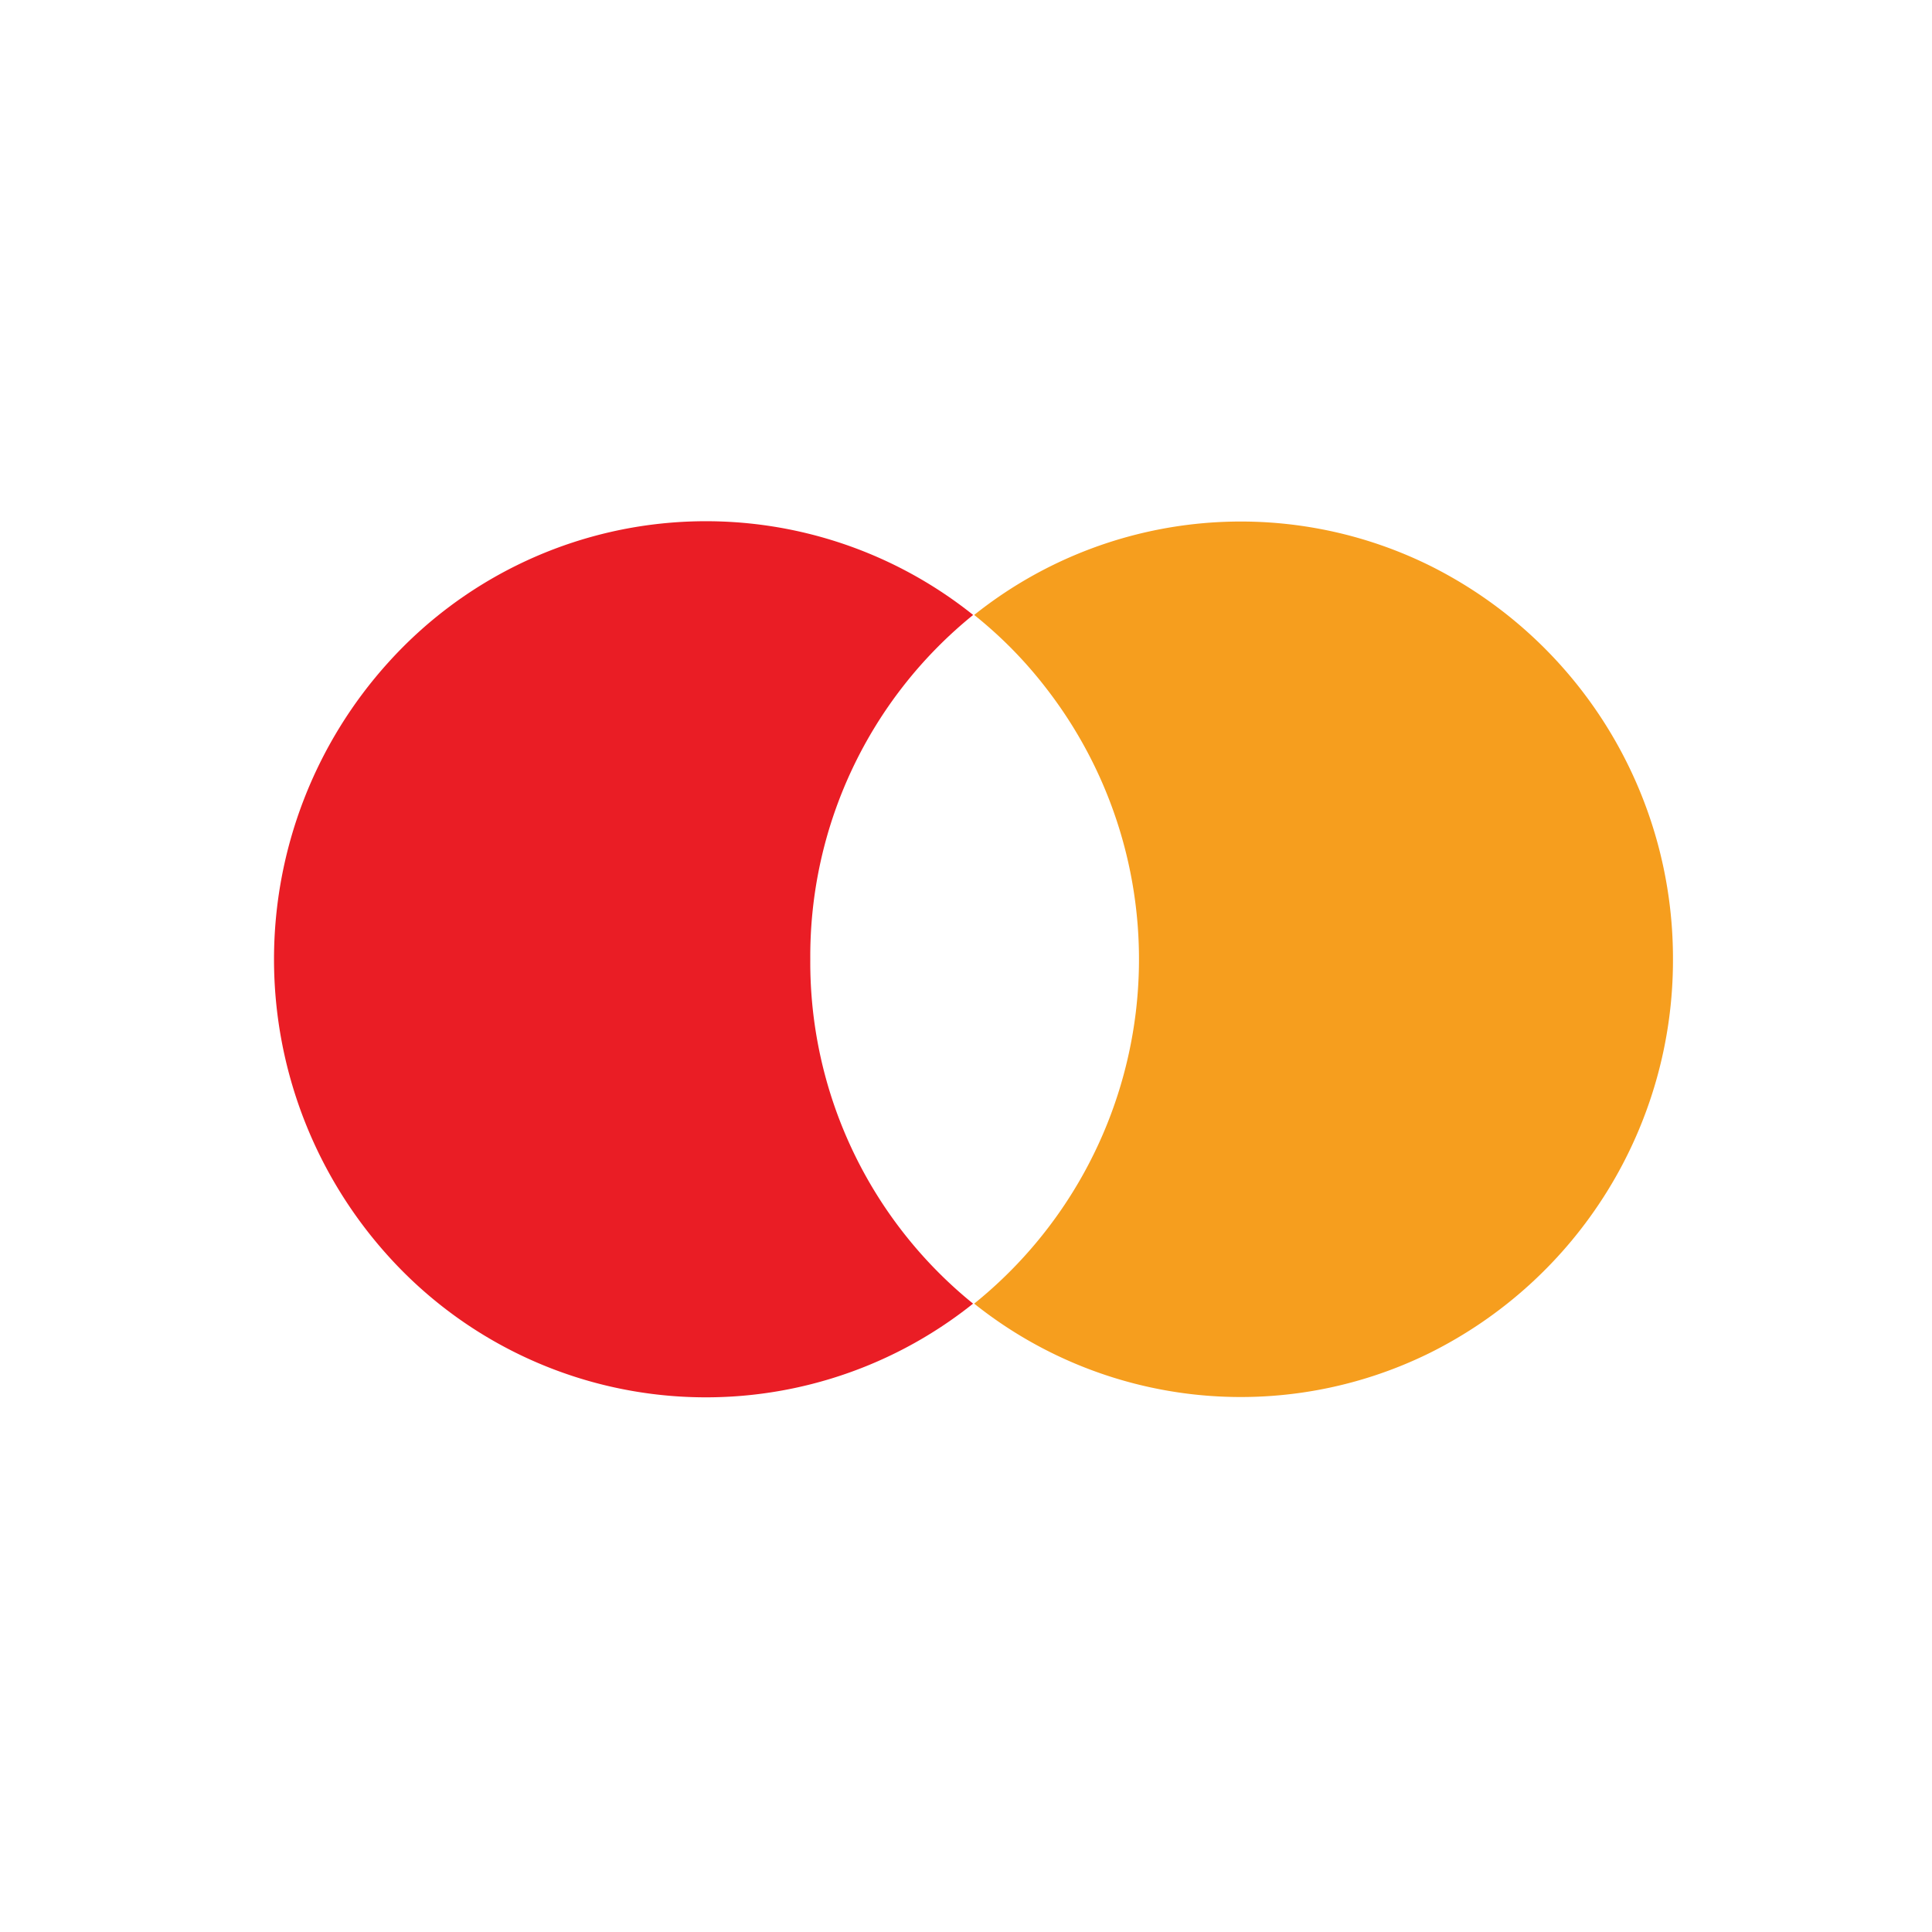
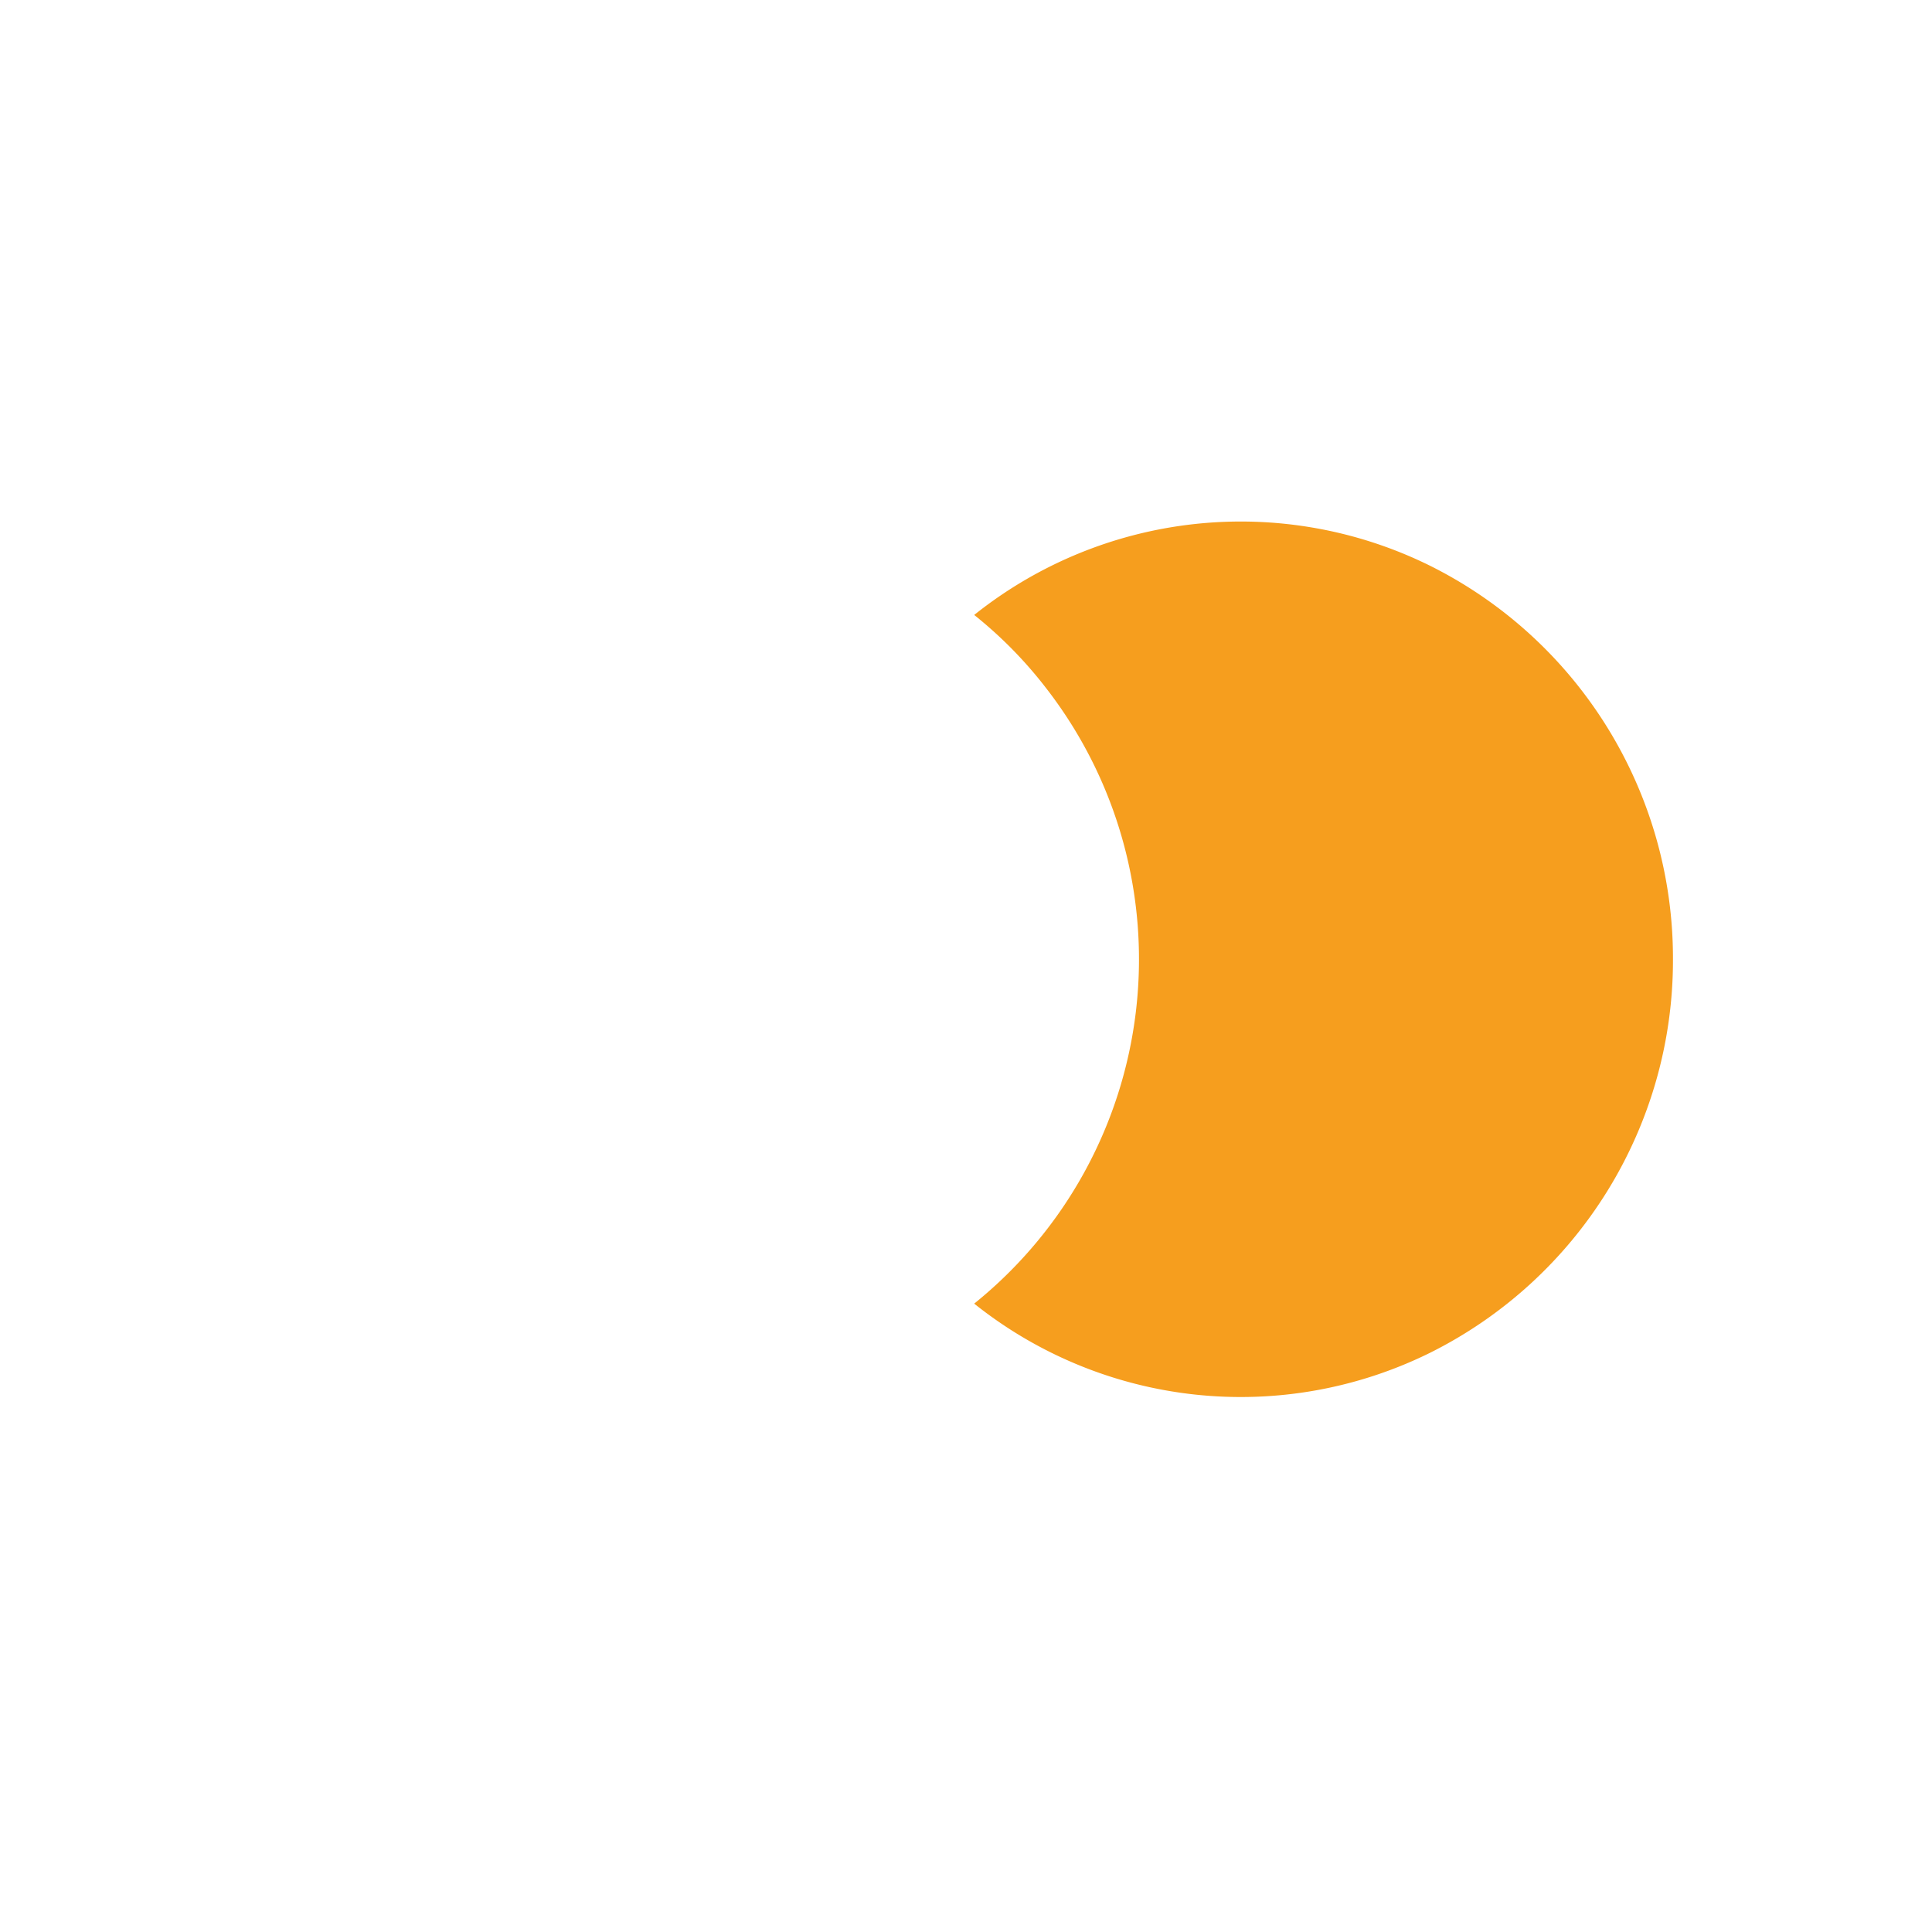
<svg xmlns="http://www.w3.org/2000/svg" width="107" height="107" viewBox="0 0 107 107">
  <g>
-     <path fill="none" d="M0 0H107V107H0z" transform="translate(-8.174 12.899) translate(8.174 -12.899)" />
    <g>
-       <path fill="#ea1d25" d="M29.7 24.261a24.321 24.321 0 0 1 9.02-19.07A23.69 23.69 0 0 0 6.35 7.8a24.511 24.511 0 0 0 0 32.923 23.69 23.69 0 0 0 32.366 2.609A24.321 24.321 0 0 1 29.7 24.261z" transform="translate(-8.174 12.899) translate(7.26 3.738) translate(16.09 12.23)" />
      <path fill="#f69e1e" d="M38.7 24.246a24.293 24.293 0 0 1-13.468 21.8A23.657 23.657 0 0 1 0 43.316 24.491 24.491 0 0 0 4.014 9.268 23.622 23.622 0 0 0 0 5.175a23.657 23.657 0 0 1 25.23-2.734A24.294 24.294 0 0 1 38.7 24.246z" transform="translate(-8.174 12.899) translate(7.26 3.738) translate(54.868 12.246)" />
    </g>
  </g>
</svg>